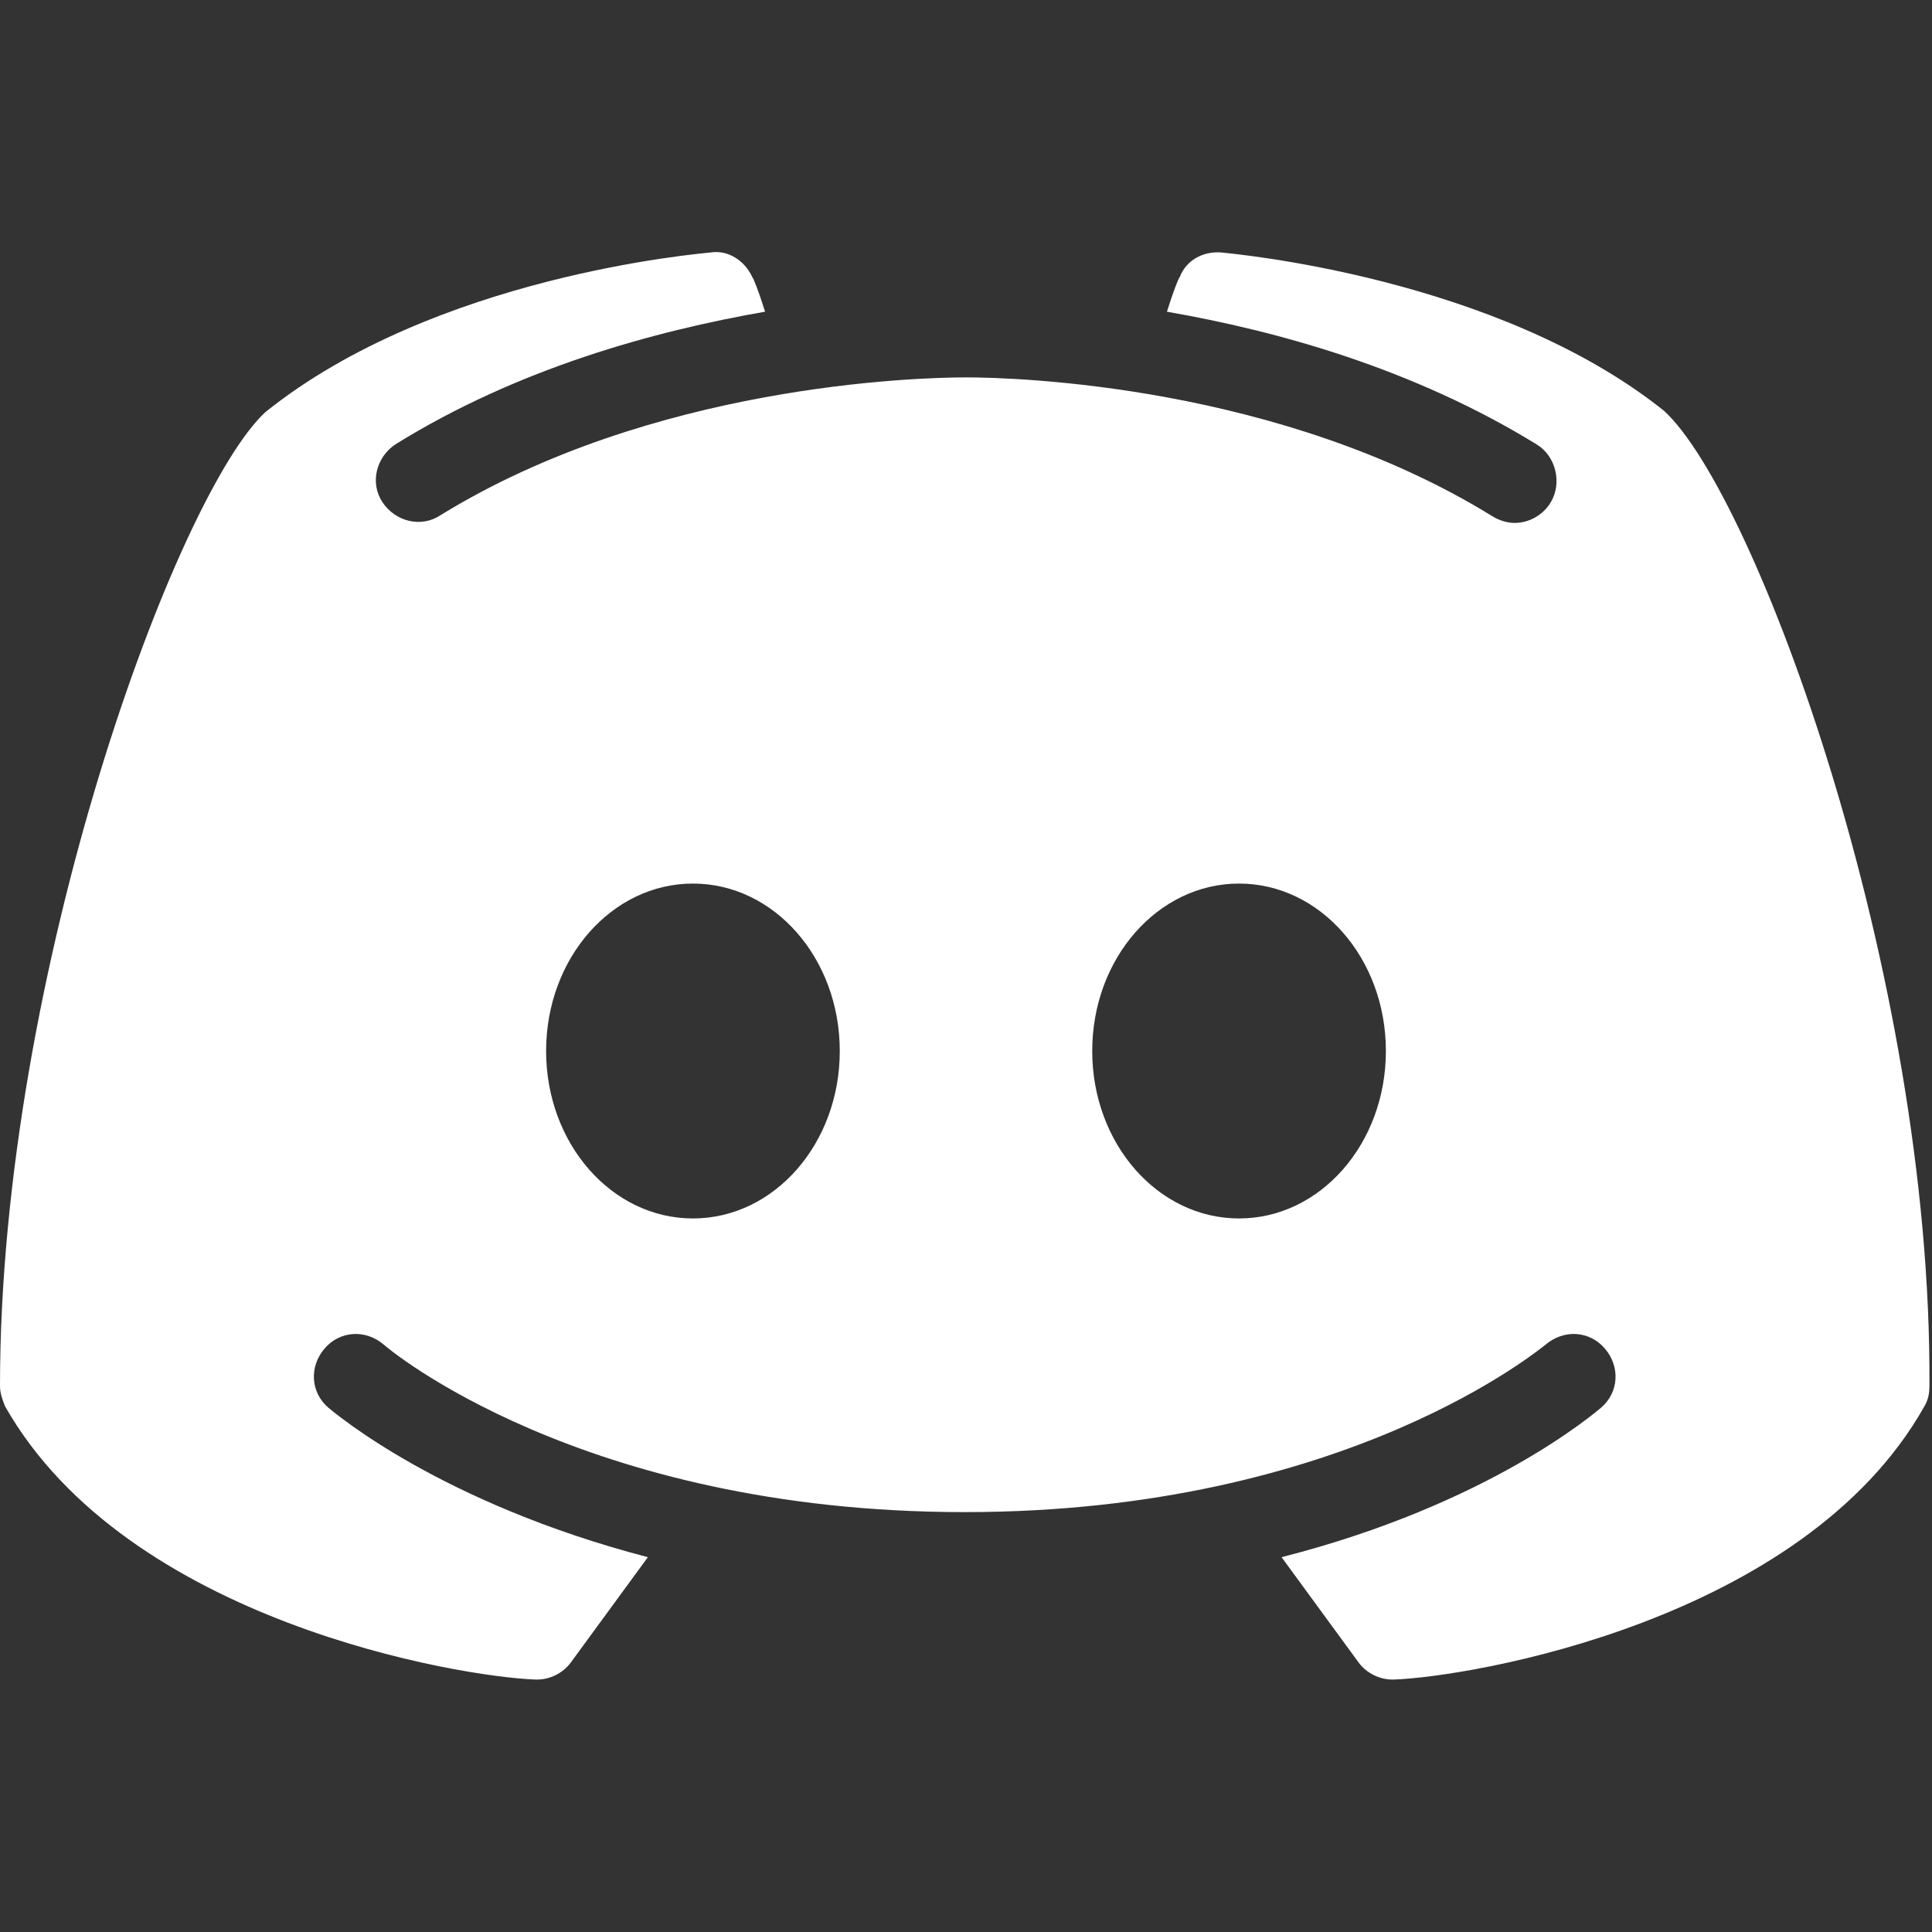
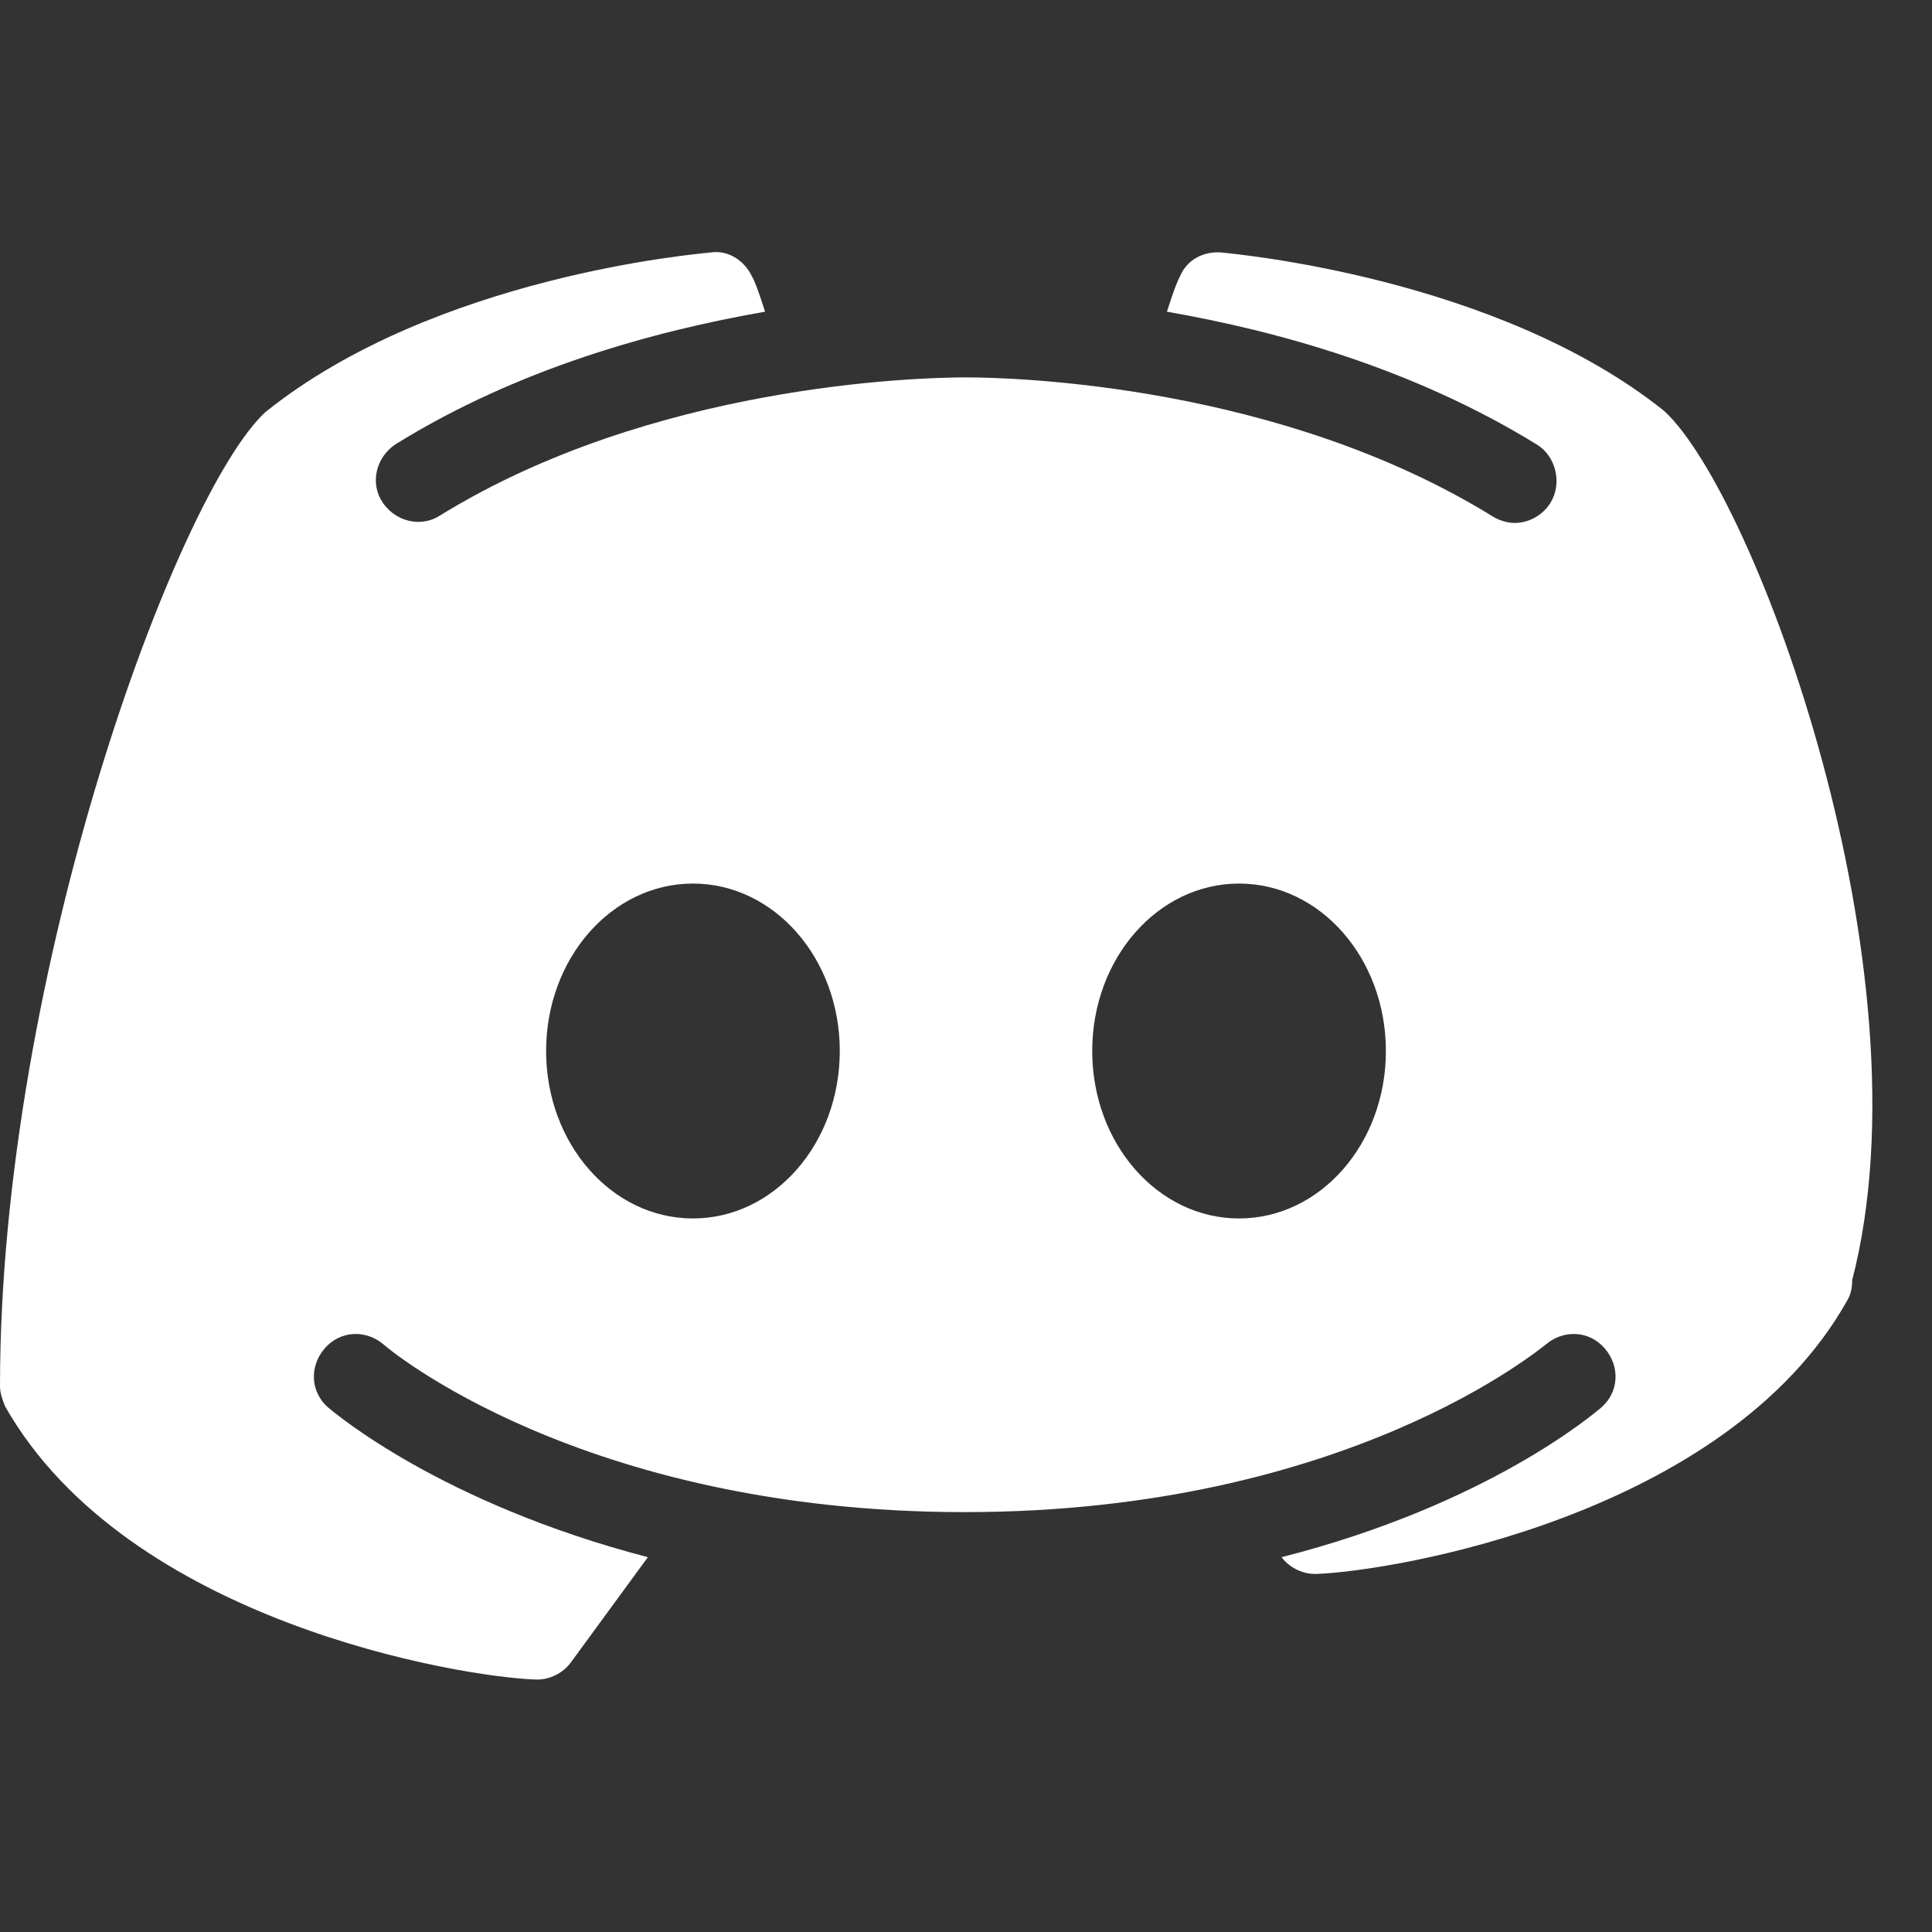
<svg xmlns="http://www.w3.org/2000/svg" version="1.1" id="Layer_1" x="0px" y="0px" viewBox="0 0 150 150" style="enable-background:new 0 0 150 150;" xml:space="preserve">
  <rect x="0" y="0" width="150" height="150" fill="#333333" stroke="none" />
  <style type="text/css">
	.st0{fill:#FFFFFF;}
</style>
-   <path class="st0" d="M129.2,31.9c-13-10.4-33.5-12.2-34.4-12.3c-1.4-0.1-2.7,0.6-3.2,1.9c-0.1,0.1-0.5,1.1-1,2.7  c8.6,1.5,19.1,4.4,28.7,10.3c1.5,0.9,2,3,1.1,4.5c-0.6,1-1.7,1.6-2.8,1.6c-0.6,0-1.2-0.2-1.7-0.5C99.4,29.9,78.9,29.3,75,29.3  S50.6,29.9,34.2,40c-1.5,1-3.5,0.5-4.5-1s-0.5-3.5,1-4.5c9.5-5.9,20.1-8.8,28.7-10.3c-0.5-1.6-0.9-2.6-1-2.7  c-0.6-1.3-1.9-2.1-3.2-1.9c-0.9,0.1-21.4,1.8-34.6,12.4C13.7,38.4,0,75.5,0,107.6c0,0.6,0.2,1.1,0.4,1.6c9.5,16.7,35.3,21,41.2,21.2  h0.1c1,0,2-0.5,2.6-1.3l6-8.2c-16.1-4.2-24.3-11.2-24.8-11.6c-1.4-1.2-1.5-3.2-0.3-4.6s3.2-1.5,4.6-0.3c0.2,0.2,15.3,13,45.1,13  s44.9-12.9,45.1-13c1.4-1.2,3.4-1.1,4.6,0.3s1.1,3.4-0.3,4.6c-0.5,0.4-8.7,7.5-24.8,11.6l6,8.2c0.6,0.8,1.6,1.3,2.6,1.3h0.1  c5.9-0.2,31.8-4.5,41.2-21.2c0.3-0.5,0.4-1,0.4-1.6C150,75.5,136.3,38.4,129.2,31.9z M53.8,94.6c-6.3,0-11.4-5.8-11.4-13  s5.1-13,11.4-13s11.4,5.8,11.4,13S60.1,94.6,53.8,94.6z M96.2,94.6c-6.3,0-11.4-5.8-11.4-13s5.1-13,11.4-13s11.4,5.8,11.4,13  S102.5,94.6,96.2,94.6z" />
+   <path class="st0" d="M129.2,31.9c-13-10.4-33.5-12.2-34.4-12.3c-1.4-0.1-2.7,0.6-3.2,1.9c-0.1,0.1-0.5,1.1-1,2.7  c8.6,1.5,19.1,4.4,28.7,10.3c1.5,0.9,2,3,1.1,4.5c-0.6,1-1.7,1.6-2.8,1.6c-0.6,0-1.2-0.2-1.7-0.5C99.4,29.9,78.9,29.3,75,29.3  S50.6,29.9,34.2,40c-1.5,1-3.5,0.5-4.5-1s-0.5-3.5,1-4.5c9.5-5.9,20.1-8.8,28.7-10.3c-0.5-1.6-0.9-2.6-1-2.7  c-0.6-1.3-1.9-2.1-3.2-1.9c-0.9,0.1-21.4,1.8-34.6,12.4C13.7,38.4,0,75.5,0,107.6c0,0.6,0.2,1.1,0.4,1.6c9.5,16.7,35.3,21,41.2,21.2  h0.1c1,0,2-0.5,2.6-1.3l6-8.2c-16.1-4.2-24.3-11.2-24.8-11.6c-1.4-1.2-1.5-3.2-0.3-4.6s3.2-1.5,4.6-0.3c0.2,0.2,15.3,13,45.1,13  s44.9-12.9,45.1-13c1.4-1.2,3.4-1.1,4.6,0.3s1.1,3.4-0.3,4.6c-0.5,0.4-8.7,7.5-24.8,11.6c0.6,0.8,1.6,1.3,2.6,1.3h0.1  c5.9-0.2,31.8-4.5,41.2-21.2c0.3-0.5,0.4-1,0.4-1.6C150,75.5,136.3,38.4,129.2,31.9z M53.8,94.6c-6.3,0-11.4-5.8-11.4-13  s5.1-13,11.4-13s11.4,5.8,11.4,13S60.1,94.6,53.8,94.6z M96.2,94.6c-6.3,0-11.4-5.8-11.4-13s5.1-13,11.4-13s11.4,5.8,11.4,13  S102.5,94.6,96.2,94.6z" />
</svg>